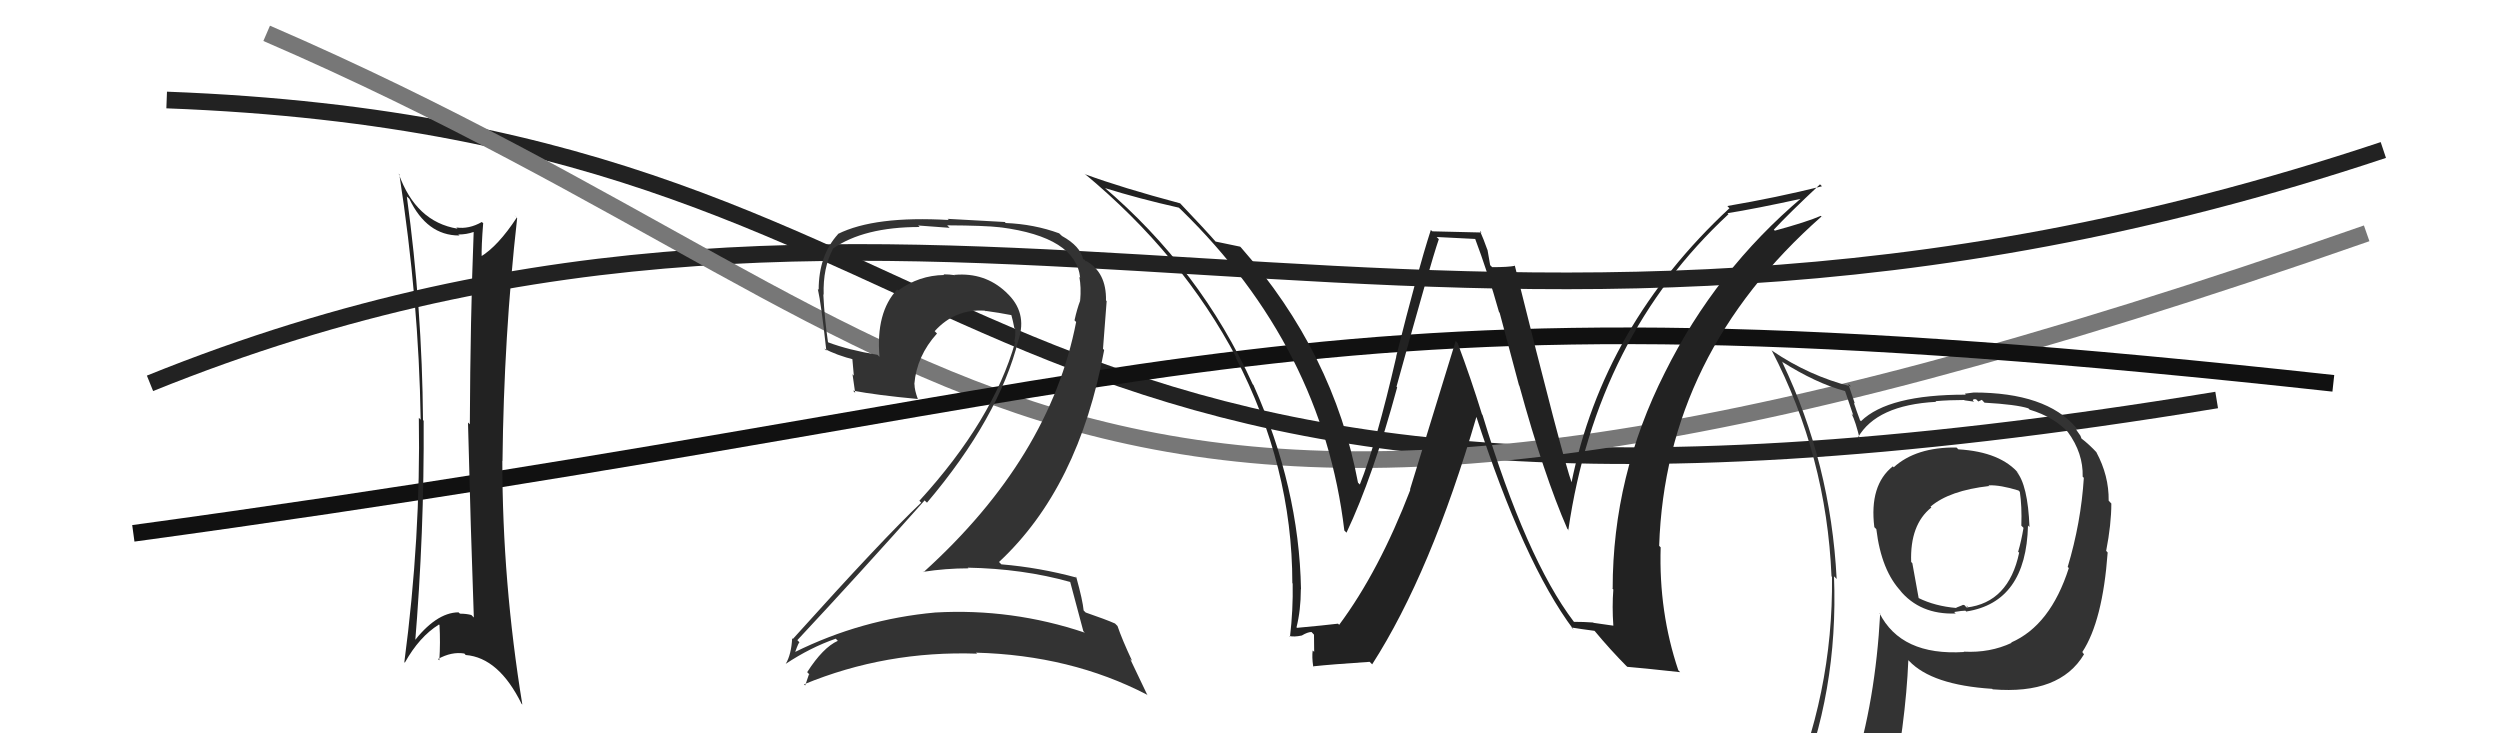
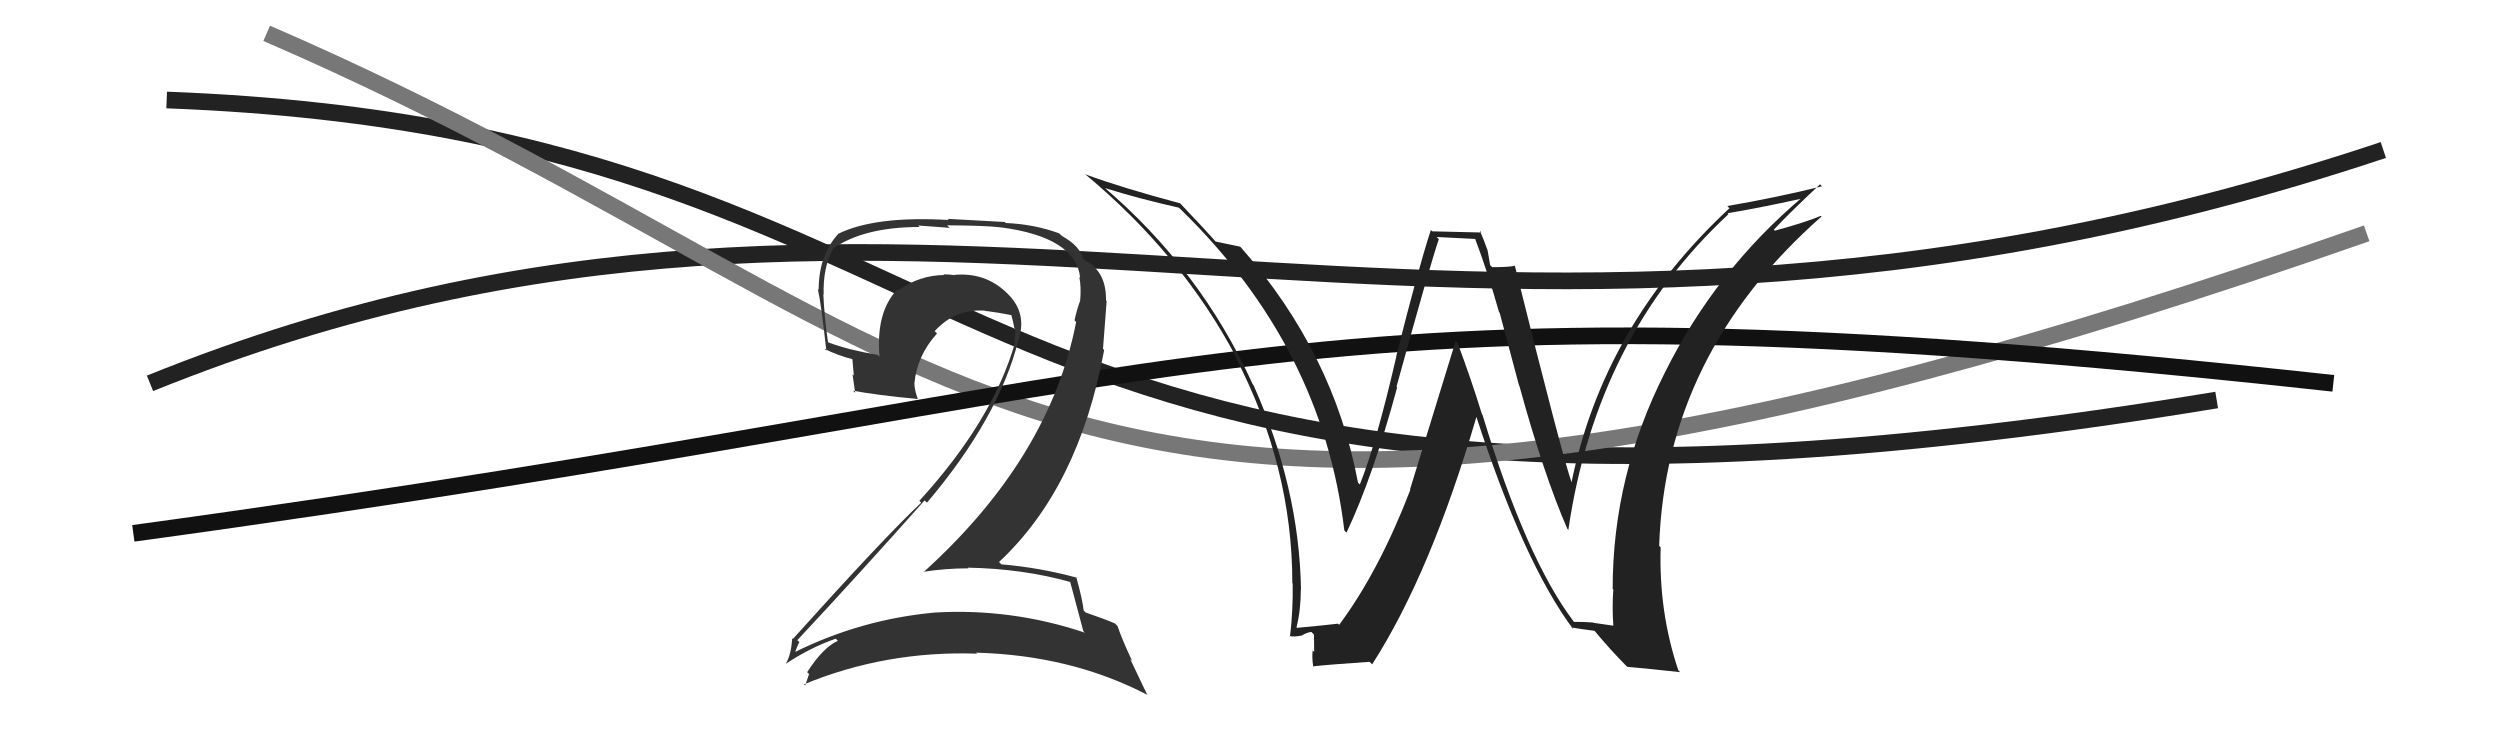
<svg xmlns="http://www.w3.org/2000/svg" width="150" height="44" viewBox="0,0,150,44">
  <path d="M9 23 C56 4,86 28,143 9" stroke="#222" fill="none" />
  <path d="M10 6 C63 8,54 37,133 24" stroke="#222" fill="none" />
  <path d="M16 2 C60 21,62 42,142 14" stroke="#777" fill="none" />
  <path d="M8 32 C74 23,76 16,140 23" stroke="#111" fill="none" />
-   <path fill="#222" d="M24.53 11.90L24.48 11.85L24.56 11.93Q25.61 14.13 27.55 14.13L27.60 14.17L27.50 14.07Q27.99 14.07 28.41 13.92L28.43 13.94L28.42 13.93Q28.22 19.06 28.19 25.46L28.08 25.35L28.08 25.36Q28.24 31.80 28.43 37.05L28.37 36.99L28.28 36.90Q27.98 36.82 27.60 36.82L27.54 36.77L27.51 36.74Q26.15 36.75 24.74 38.61L24.74 38.61L24.89 38.76Q25.46 31.94 25.42 25.24L25.46 25.28L25.38 25.21Q25.33 18.49 24.41 11.79ZM24.32 39.79L24.29 39.76L24.29 39.76Q25.16 38.20 26.34 37.47L26.49 37.62L26.37 37.50Q26.43 38.55 26.36 39.62L26.42 39.68L26.28 39.54Q27.09 39.09 27.85 39.21L27.88 39.23L27.94 39.30Q29.93 39.46 31.30 42.24L31.29 42.23L31.34 42.27Q30.14 34.92 30.14 27.64L30.07 27.57L30.15 27.66Q30.23 20.19 31.03 13.08L30.85 12.90L31.01 13.05Q29.88 14.78 28.81 15.42L28.72 15.33L28.90 15.51Q28.88 14.77 28.99 13.40L29.01 13.41L28.91 13.32Q28.14 13.76 27.38 13.65L27.34 13.61L27.45 13.72Q24.95 13.31 23.92 10.42L24.01 10.51L23.96 10.46Q25.13 18.02 25.24 25.18L25.16 25.10L25.13 25.07Q25.25 32.23 24.26 39.73Z" />
  <path fill="#333" d="M64.30 35.00L64.21 34.91L64.21 34.91Q64.47 35.85 65.00 37.87L64.97 37.84L65.09 37.96Q60.72 36.49 56.12 36.75L56.29 36.92L56.12 36.75Q51.68 37.15 47.68 39.13L47.74 39.19L47.70 39.15Q47.94 38.47 47.98 38.55L47.88 38.45L47.84 38.41Q51.55 34.44 55.48 30.02L55.49 30.04L55.62 30.16Q59.93 25.07 61.11 20.39L61.23 20.51L61.11 20.39Q61.66 18.73 60.38 17.55L60.37 17.53L60.34 17.51Q59.08 16.34 57.29 16.49L57.22 16.42L57.30 16.51Q56.95 16.46 56.61 16.46L56.49 16.34L56.65 16.50Q55.14 16.52 53.89 17.43L53.84 17.38L53.83 17.37Q52.54 18.75 52.77 21.41L52.75 21.39L52.65 21.29Q50.91 21.00 49.69 20.54L49.82 20.67L49.68 20.53Q49.47 19.11 49.40 17.66L49.53 17.80L49.42 17.68Q49.37 16.07 49.98 14.93L49.91 14.86L49.97 14.92Q51.83 13.62 55.18 13.62L55.09 13.53L56.98 13.67L56.83 13.52Q59.08 13.53 60.03 13.64L60.10 13.71L60.04 13.64Q64.54 14.23 64.81 16.66L64.71 16.57L64.76 16.61Q64.88 17.23 64.81 18.03L64.71 17.93L64.81 18.04Q64.62 18.54 64.47 19.22L64.60 19.35L64.57 19.31Q62.99 27.48 55.41 34.33L55.27 34.20L55.39 34.31Q56.74 34.10 58.11 34.10L58.08 34.07L58.06 34.06Q61.37 34.12 64.22 34.92ZM63.58 14.03L63.62 14.07L63.55 14.00Q62.05 13.45 60.34 13.38L60.29 13.32L56.85 13.13L56.93 13.20Q52.48 12.94 50.27 14.04L50.17 13.94L50.28 14.05Q49.12 15.33 49.12 17.39L49.19 17.45L49.07 17.34Q49.27 18.22 49.58 21.04L49.44 20.90L49.45 20.91Q50.14 21.30 51.32 21.60L51.13 21.41L51.23 22.54L51.15 22.45Q51.23 23.04 51.31 23.57L51.17 23.43L51.18 23.44Q52.60 23.71 55.07 23.94L55.00 23.87L55.07 23.94Q54.87 23.40 54.87 23.06L54.95 23.14L54.86 23.05Q55.00 21.36 56.22 20.01L56.21 20.00L56.08 19.87Q57.30 18.52 59.09 18.64L59.22 18.76L59.11 18.65Q59.94 18.76 60.70 18.91L60.66 18.87L60.68 18.90Q60.78 19.26 60.86 19.68L60.89 19.71L60.91 19.73Q60.94 20.14 60.86 20.49L60.79 20.41L60.91 20.53Q59.58 25.21 55.16 30.05L55.10 29.98L55.27 30.16Q53.02 32.28 47.57 38.34L47.51 38.27L47.53 38.29Q47.48 39.27 47.14 39.84L47.14 39.84L47.13 39.84Q48.62 38.85 50.15 38.32L50.21 38.39L50.27 38.45Q49.38 38.85 48.43 40.33L48.62 40.52L48.54 40.45Q48.43 40.79 48.31 41.13L48.30 41.12L48.24 41.06Q53.15 39.03 58.63 39.22L58.58 39.18L58.56 39.16Q64.24 39.31 68.80 41.67L68.85 41.72L67.81 39.54L67.93 39.66Q67.32 38.36 67.05 37.56L67.02 37.53L66.90 37.41Q66.36 37.17 65.14 36.75L65.01 36.62L65.02 36.64Q64.96 36.01 64.58 34.64L64.45 34.51L64.61 34.66Q62.36 34.05 60.08 33.86L60.08 33.86L59.94 33.72Q64.73 29.26 66.25 21.00L66.18 20.93L66.40 18.06L66.36 18.03Q66.39 16.34 65.17 15.66L65.16 15.64L65.16 15.69L65.09 15.61Q65.08 15.56 65.00 15.56L64.96 15.53L64.99 15.56Q64.82 14.77 63.72 14.16Z" />
-   <path fill="#333" d="M117.44 26.90L117.45 26.91L117.39 26.85Q114.96 26.82 113.62 28.04L113.60 28.01L113.57 27.98Q112.15 29.11 112.46 31.63L112.45 31.62L112.58 31.75Q112.88 34.25 114.09 35.51L114.15 35.57L113.98 35.40Q115.20 36.89 117.34 36.81L117.22 36.69L117.25 36.72Q117.73 36.64 117.92 36.64L118.07 36.78L117.98 36.69Q121.57 36.13 121.68 31.53L121.68 31.53L121.77 31.62Q121.67 29.08 120.98 28.28L121.04 28.33L121.16 28.45Q120.05 27.11 117.50 26.96ZM120.74 38.61L120.67 38.54L120.70 38.57Q119.40 39.18 117.84 39.10L117.79 39.05L117.85 39.12Q114.06 39.36 112.76 36.77L112.76 36.77L112.81 36.82Q112.53 42.05 111.19 46.31L111.22 46.34L111.22 46.34Q109.51 46.91 107.87 47.64L107.85 47.62L107.79 47.56Q110.31 41.55 110.04 34.58L110.10 34.64L110.20 34.74Q109.84 27.79 106.94 21.74L107.05 21.84L106.90 21.69Q108.97 23.00 110.69 23.46L110.71 23.48L111.20 24.93L111.09 24.81Q111.34 25.29 111.60 26.40L111.51 26.30L111.47 26.26Q112.59 24.30 116.17 24.11L116.17 24.11L116.13 24.07Q116.97 24.00 117.85 24.00L117.87 24.02L118.45 24.10L118.37 24.03Q118.38 23.92 118.57 23.96L118.70 24.09L118.91 23.99L119.07 24.16Q120.98 24.27 121.70 24.50L121.70 24.50L121.78 24.58Q123.25 25.02 124.12 25.97L124.07 25.92L124.07 25.92Q125.00 27.19 124.96 28.60L124.85 28.49L125.03 28.67Q124.86 31.36 124.06 34.02L124.06 34.02L124.13 34.08Q123.03 37.52 120.67 38.55ZM125.04 39.26L124.93 39.11L124.94 39.12Q126.16 37.26 126.46 33.15L126.46 33.15L126.37 33.05Q126.68 31.46 126.68 30.21L126.66 30.19L126.52 30.04Q126.54 28.54 125.78 27.13L125.94 27.29L125.83 27.18Q125.35 26.66 124.85 26.28L124.89 26.32L124.83 26.15L124.55 25.75L124.62 25.71L124.56 25.65Q122.76 23.55 118.42 23.55L118.43 23.55L117.89 23.62L117.95 23.68Q113.30 23.67 111.66 25.27L111.53 25.15L111.60 25.21Q111.39 24.66 111.23 24.16L111.29 24.21L110.89 23.02L111.06 23.19Q108.55 22.55 106.35 21.06L106.25 20.97L106.30 21.02Q109.59 27.35 109.89 34.58L109.80 34.49L109.92 34.61Q110.00 41.66 107.15 48.13L107.15 48.14L109.36 47.49L109.27 47.40Q108.93 48.05 108.24 49.61L108.38 49.75L108.39 49.76Q111.03 48.62 113.35 48.28L113.42 48.36L113.37 48.30Q114.35 43.34 114.50 39.61L114.61 39.72L114.54 39.65Q115.91 41.10 119.53 41.33L119.71 41.50L119.56 41.36Q123.59 41.69 125.04 39.26L125.07 39.29ZM119.39 29.20L119.31 29.12L119.32 29.12Q120.01 29.09 121.11 29.43L121.12 29.44L121.19 29.51Q121.32 30.36 121.28 31.54L121.28 31.54L121.41 31.67Q121.28 32.46 121.09 33.10L121.07 33.09L121.15 33.16Q120.52 36.15 118.00 36.45L117.87 36.32L118.04 36.37L118.10 36.44Q117.85 36.26 117.74 36.30L117.75 36.31L117.37 36.46L117.39 36.48Q116.10 36.37 115.11 35.88L115.12 35.89L114.74 33.79L114.67 33.72Q114.59 31.48 115.88 30.45L116.01 30.57L115.83 30.40Q116.96 29.43 119.36 29.16Z" />
  <path fill="#222" d="M94.60 37.47L94.49 37.36L94.42 37.29Q91.57 33.53 88.95 24.89L88.87 24.81L88.92 24.86Q88.26 22.72 87.46 20.59L87.34 20.46L84.60 29.37L84.62 29.39Q82.75 34.26 80.35 37.49L80.40 37.54L80.28 37.42Q79.46 37.52 77.82 37.67L77.84 37.69L77.79 37.64Q78.05 36.61 78.05 35.35L78.08 35.38L78.06 35.36Q77.95 29.24 75.21 23.11L75.24 23.14L75.16 23.05Q72.03 16.15 66.17 11.17L66.17 11.18L66.28 11.28Q68.37 11.93 70.73 12.46L70.74 12.47L70.85 12.57Q79.36 20.86 80.66 31.83L80.66 31.83L80.79 31.96Q82.38 28.60 83.83 23.24L83.72 23.12L83.79 23.20Q85.84 15.76 86.33 14.35L86.20 14.22L88.57 14.34L88.48 14.25Q89.29 16.40 89.94 18.72L89.98 18.77L91.14 23.12L91.16 23.14Q92.63 28.50 94.04 31.73L94.17 31.86L94.10 31.80Q95.79 20.20 103.71 12.85L103.74 12.88L103.65 12.79Q105.26 12.54 108.23 11.89L108.19 11.85L108.16 11.82Q102.94 16.23 99.89 22.36L99.75 22.21L99.89 22.36Q96.76 28.55 96.76 35.32L96.70 35.27L96.80 35.37Q96.72 36.39 96.80 37.53L96.80 37.54L95.61 37.37L95.59 37.35Q95.02 37.31 94.44 37.31ZM100.81 40.33L100.65 40.17L100.70 40.22Q99.52 36.72 99.64 32.84L99.63 32.83L99.55 32.75Q99.93 21.25 109.29 12.99L109.41 13.10L109.25 12.95Q108.43 13.31 106.49 13.84L106.49 13.84L106.43 13.78Q107.29 12.85 109.20 11.06L109.30 11.16L109.31 11.18Q106.57 11.86 103.64 12.36L103.72 12.45L103.77 12.49Q96.19 19.53 94.28 29.00L94.36 29.08L94.33 29.05Q93.74 27.40 90.89 15.94L90.76 15.82L90.89 15.95Q90.48 16.03 89.53 16.03L89.41 15.91L89.25 14.99L89.24 14.98Q89.01 14.33 88.79 13.84L88.89 13.95L85.94 13.88L85.85 13.80Q85.05 16.27 83.77 21.39L83.80 21.42L83.78 21.39Q82.58 26.60 81.59 29.07L81.66 29.14L81.48 28.96Q80.02 21.17 74.46 14.85L74.39 14.78L74.41 14.80Q73.87 14.68 72.92 14.49L72.94 14.52L73.02 14.59Q72.36 13.83 70.80 12.19L70.65 12.03L70.81 12.20Q67.29 11.26 65.12 10.46L65.19 10.54L65.06 10.41Q70.93 15.28 74.20 21.49L74.01 21.29L74.12 21.41Q77.54 27.99 77.54 34.99L77.58 35.03L77.56 35.01Q77.59 36.60 77.40 38.20L77.32 38.12L77.36 38.16Q77.65 38.23 78.11 38.13L78.09 38.11L78.11 38.13Q78.46 37.92 78.69 37.92L78.84 38.08L78.85 39.11L78.76 39.03Q78.71 39.44 78.79 39.97L78.90 40.08L78.79 39.98Q79.90 39.86 82.18 39.71L82.34 39.87L82.33 39.86Q85.86 34.36 88.60 24.96L88.59 24.95L88.55 24.91Q91.43 33.80 94.40 37.76L94.43 37.80L94.29 37.65Q94.83 37.74 95.67 37.85L95.78 37.96L95.69 37.87Q96.60 38.97 97.66 40.04L97.57 39.94L97.64 40.01Q98.42 40.07 100.81 40.33Z" />
</svg>